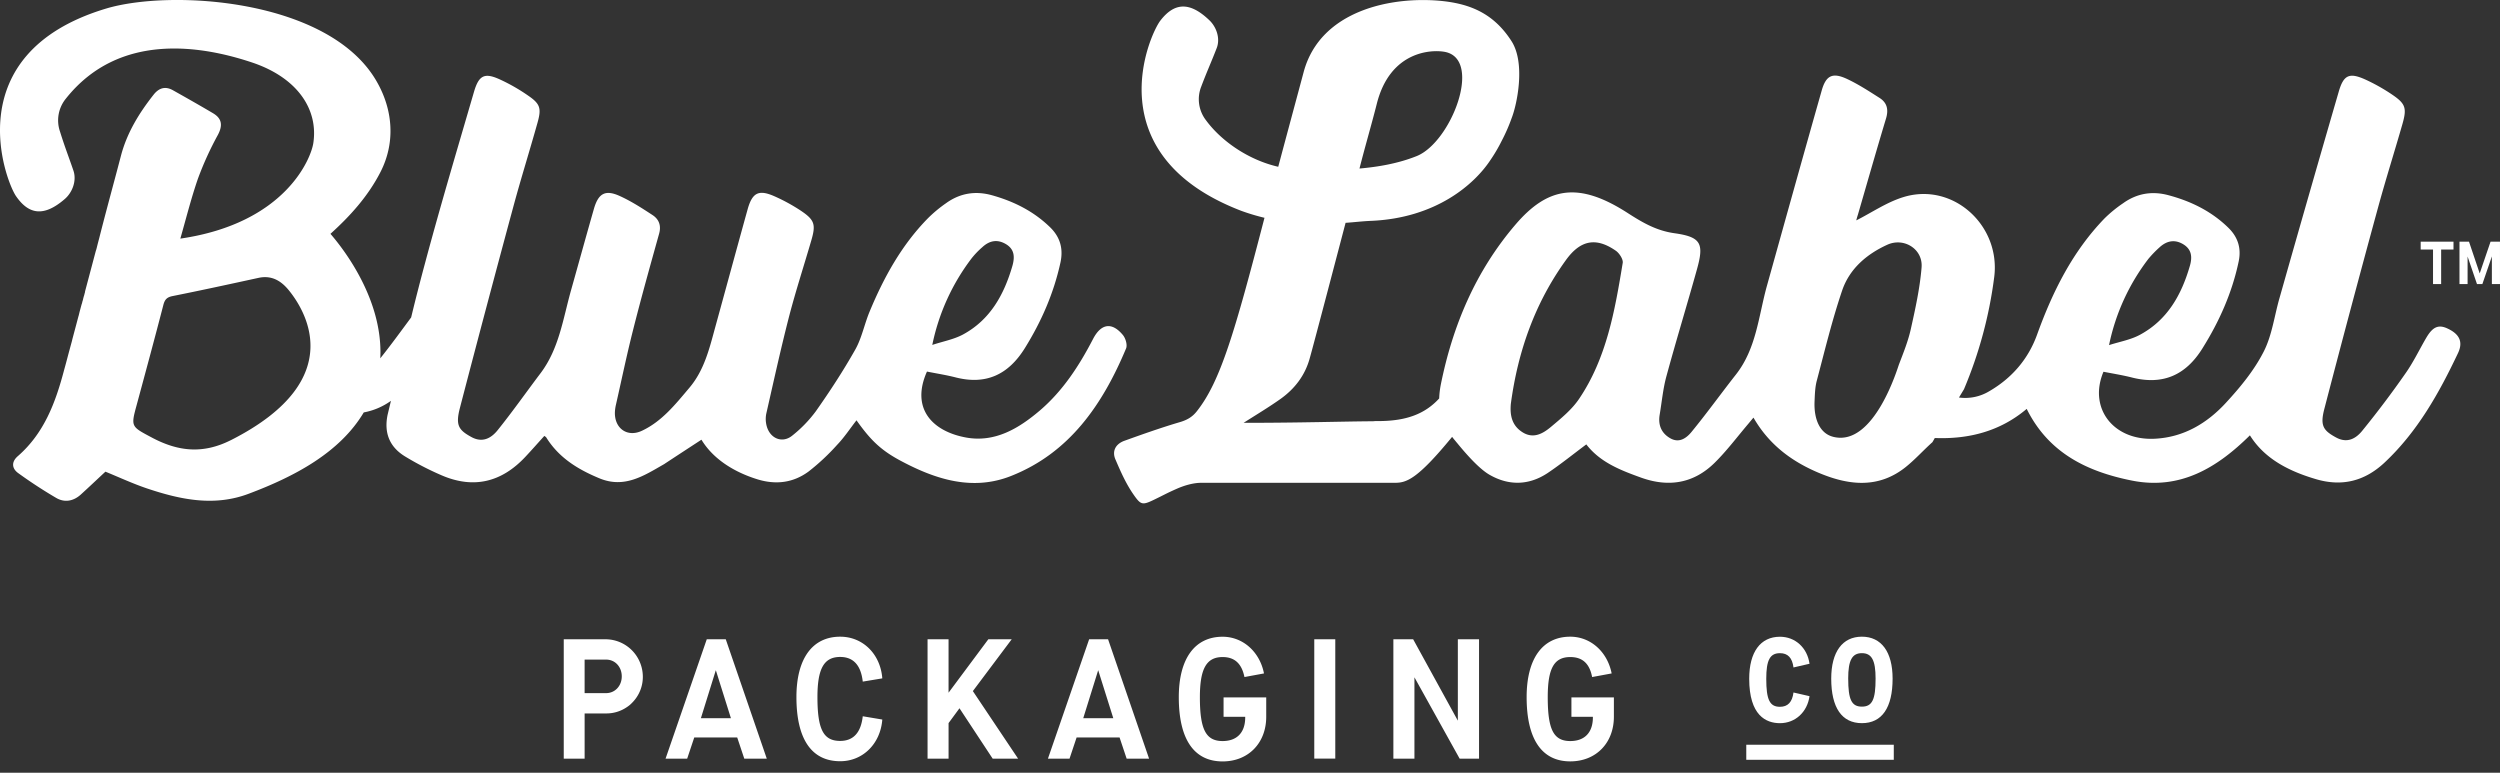
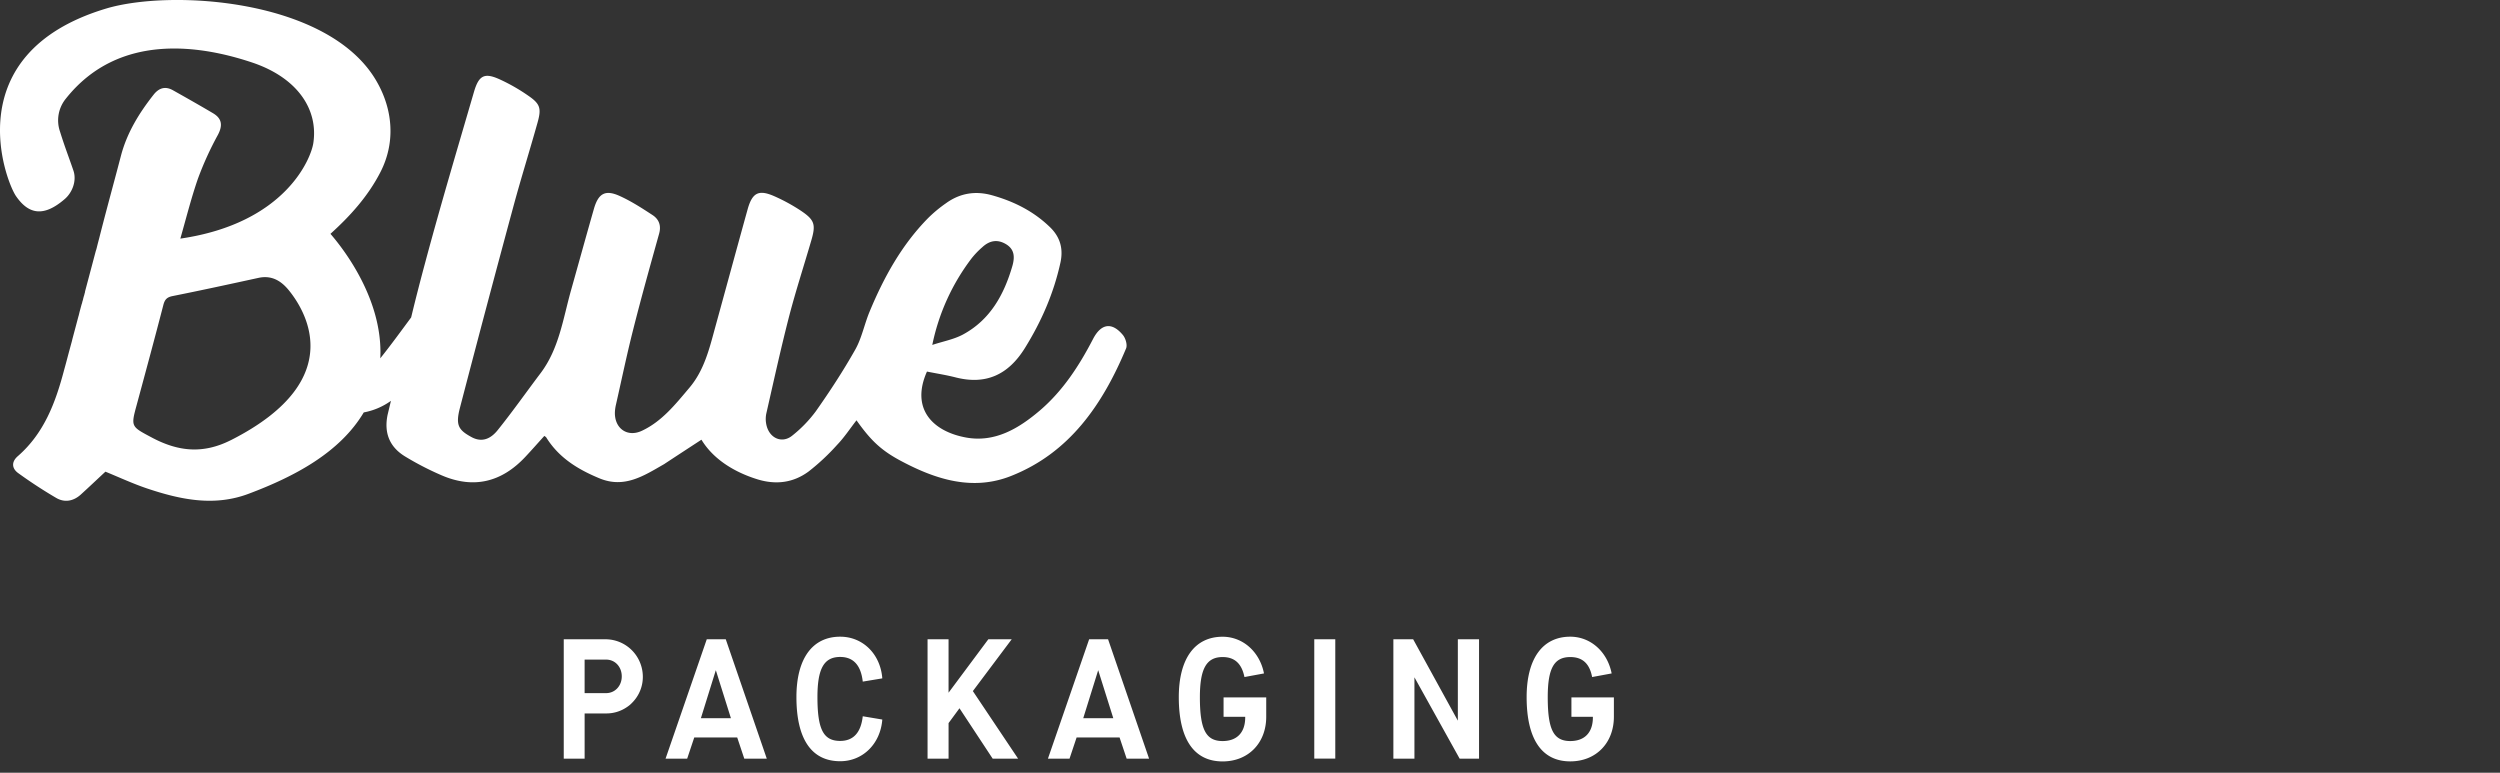
<svg xmlns="http://www.w3.org/2000/svg" fill="#fff" viewBox="0 0 220 68" plerdy-tracking-id="90400762601">
  <rect x="0" y="0" width="220" height="68" fill="#333333" stroke="none" />
-   <path d="M156.636 57.479c.693 0 1.085.41 1.19 1.257l1.412-.326c-.198-1.408-1.254-2.377-2.602-2.377-1.719 0-2.706 1.348-2.706 3.697 0 3.228 1.476 3.909 2.706 3.909 1.348 0 2.404-.973 2.602-2.377l-1.412-.323c-.105.843-.497 1.259-1.19 1.259-.902 0-1.205-.623-1.205-2.464 0-1.649.328-2.255 1.205-2.255ZM166.549 59.718c0-2.346-.986-3.69-2.702-3.69-1.715 0-2.699 1.338-2.699 3.69 0 2.564.935 3.92 2.699 3.92 1.765 0 2.702-1.356 2.702-3.92Zm-3.908 0c0-1.612.341-2.24 1.206-2.24.866 0 1.205.628 1.205 2.24 0 1.844-.295 2.466-1.205 2.466-.909 0-1.204-.622-1.204-2.466h-.002ZM166.653 65.536h-12.981v1.328h12.981v-1.328ZM214.106 24.999h.715V21.96h1.087v-.692h-2.888v.692h1.086V25ZM219.168 21.268l-.954 2.793-.942-2.793h-.838V25h.714v-2.426l.827 2.426h.473l.837-2.436V25h.714v-3.732h-.831Z" fill="#fff" />
-   <path d="M215.352 28.896c-.769-.35-1.271-.134-1.832.814-.616 1.05-1.137 2.155-1.834 3.143a84.478 84.478 0 0 1-3.806 5.051c-.555.688-1.319 1.132-2.302.595-1.158-.627-1.425-1.058-1.023-2.565a1477.235 1477.235 0 0 1 4.708-17.652c.677-2.483 1.453-4.925 2.16-7.398.389-1.38.263-1.762-.922-2.564A16.435 16.435 0 0 0 208.154 7c-1.411-.638-1.919-.418-2.35 1.084a2724.128 2724.128 0 0 0-5.202 18.126c-.462 1.596-.664 3.325-1.413 4.766-.837 1.635-2.046 3.102-3.297 4.458-1.655 1.803-3.706 3.036-6.231 3.172-3.665.207-5.906-2.675-4.555-5.892.837.164 1.688.298 2.529.513 2.682.672 4.697-.194 6.169-2.552 1.497-2.39 2.623-4.914 3.204-7.686.235-1.152-.072-2.122-.902-2.936-1.476-1.449-3.272-2.336-5.259-2.869-1.444-.395-2.795-.175-4.013.7-.581.391-1.124.835-1.625 1.326-2.823 2.916-4.577 6.449-5.942 10.227-.782 2.174-2.233 3.844-4.22 4.995a4.103 4.103 0 0 1-2.658.55l.443-.733a37.572 37.572 0 0 0 2.658-9.856c.59-4.576-3.662-8.418-8.036-7.034-1.464.46-2.792 1.38-4.103 2.036.009-.042.07-.278.148-.514.822-2.823 1.624-5.646 2.469-8.447.242-.802.093-1.408-.591-1.832-.923-.587-1.844-1.188-2.828-1.649-1.29-.606-1.873-.318-2.25 1.05-1.624 5.716-3.223 11.456-4.822 17.192-.728 2.639-.921 5.468-2.702 7.747-1.319 1.677-2.569 3.417-3.92 5.065-.43.526-1.065 1.01-1.853.57-.789-.44-1.105-1.164-.951-2.08.193-1.144.295-2.309.602-3.417.851-3.13 1.802-6.233 2.671-9.351.647-2.3.38-2.874-1.962-3.204-1.624-.227-2.848-.956-4.18-1.815-4.282-2.74-6.991-2.256-9.826 1.062-3.488 4.08-5.515 8.846-6.571 14.103a7.91 7.91 0 0 0-.137 1.188c-1.267 1.384-2.917 1.975-5.252 1.991h-.137a3.372 3.372 0 0 0-.43.017c-2.702.016-6.334.138-11.395.138 1.241-.786 2.269-1.406 3.248-2.1 1.253-.892 2.176-2.081 2.588-3.63.295-1.017 2.865-10.82 3.141-11.87.719-.048 1.456-.139 2.192-.171 5.813-.232 9.171-3.269 10.535-5.325.373-.541.707-1.108 1-1.697.348-.66.648-1.344.896-2.047.443-1.128 1.23-4.74 0-6.714-1.55-2.438-3.606-3.302-6.133-3.566-4.365-.447-10.699.774-12.176 6.237-.307 1.156-1.241 4.606-2.241 8.35-2.605-.594-5.02-2.255-6.38-4.124a3.024 3.024 0 0 1-.396-2.931c.505-1.338.829-2.02 1.347-3.351.356-.863 0-1.897-.644-2.5-1.747-1.665-3.081-1.527-4.292.033-.983 1.266-5.692 11.823 7.1 16.745a18.71 18.71 0 0 0 2.056.618c-2.633 10.137-3.886 14.403-5.942 17.01-.443.57-.951.819-1.611 1.002-1.609.48-3.22 1.05-4.801 1.62-.781.296-1.088.944-.739 1.685.444 1.04.907 2.08 1.55 3.01.645.928.78.984 1.773.507.992-.477 1.044-.54 2.055-.99.676-.296 1.457-.524 2.16-.524h17.035c1.011 0 1.965-.297 5.032-4.042.109.148.239.297.36.445l-.009.01a.022.022 0 0 0 .009.008.028.028 0 0 0 .012.003v-.009c.869 1.071 2.018 2.363 2.922 2.88 1.686.968 3.446.947 5.104-.149 1.181-.793 2.287-1.69 3.411-2.526 1.218 1.584 3.018 2.276 4.851 2.936 2.435.863 4.628.484 6.462-1.337 1.051-1.04 1.953-2.244 2.916-3.38.147-.174.295-.358.481-.574 1.4 2.438 3.467 3.933 5.927 4.934 2.578 1.05 5.138 1.287 7.481-.594.829-.668 1.545-1.47 2.342-2.182l.207-.363c2.99.114 5.74-.585 8.087-2.564 1.934 3.904 5.352 5.533 9.285 6.314 4.235.835 7.48-1.14 10.357-3.986 1.157 1.845 3.038 3.03 5.733 3.832 2.322.711 4.329.22 6.08-1.401 2.918-2.72 4.831-6.14 6.51-9.689.461-.995.093-1.676-.963-2.156Zm-26.256-6.16a9.67 9.67 0 0 1 .942-.969c.623-.573 1.329-.727 2.08-.276.752.452.817 1.123.591 1.905-.739 2.557-1.974 4.754-4.378 6.057-.83.454-1.825.62-2.735.917a18.625 18.625 0 0 1 3.5-7.638v.004ZM121.151 9.164c1.181-4.755 4.94-4.829 6.061-4.585 3.248.725.49 7.919-2.532 9.152-1.655.664-3.42.957-5.045 1.1.444-1.764 1.072-3.912 1.516-5.667ZM142.8 23.13c-.687 4.18-1.412 8.374-3.839 11.968-.644.956-1.598 1.73-2.496 2.484-.688.573-1.517 1.05-2.459.472-.942-.578-1.146-1.474-1.053-2.512.616-4.606 2.116-8.872 4.843-12.648 1.292-1.798 2.678-2.02 4.392-.832.313.218.66.752.612 1.074v-.006Zm26.298.417c-.148 1.813-.547 3.617-.944 5.4-.234 1.058-.646 2.08-1.044 3.12-.093.224-2.151 7.21-5.724 6.389-1.218-.27-1.76-1.515-1.707-3.082.028-.62.04-1.266.194-1.853.708-2.674 1.352-5.348 2.234-7.95.651-1.918 2.155-3.205 3.986-4.038 1.468-.66 3.147.398 3.005 2.014Z" fill="#fff" />
  <path d="M88.98 41.883c5.142-2.033 8.048-6.282 10.115-11.22.133-.318-.049-.917-.296-1.2-.96-1.142-1.901-.99-2.606.357-1.225 2.365-2.657 4.572-4.692 6.31-1.862 1.584-3.945 2.823-6.461 2.377-3.002-.54-4.913-2.564-3.467-5.809.828.168 1.674.297 2.51.51 2.675.688 4.65-.23 6.105-2.574 1.456-2.344 2.537-4.817 3.128-7.515.276-1.254-.033-2.28-.935-3.146-1.448-1.397-3.176-2.256-5.085-2.79-1.456-.406-2.816-.19-4.046.7-.574.397-1.111.845-1.606 1.338-2.293 2.341-3.855 5.163-5.106 8.171-.47 1.116-.695 2.35-1.281 3.384-1.049 1.855-2.215 3.643-3.448 5.394a11.32 11.32 0 0 1-2.088 2.162c-.842.69-1.902.297-2.232-.767a2.382 2.382 0 0 1-.058-1.156c.656-2.882 1.29-5.776 2.027-8.633.579-2.211 1.283-4.377 1.92-6.56.434-1.465.325-1.856-.935-2.695-.745-.49-1.53-.916-2.346-1.273-1.351-.583-1.905-.278-2.31 1.188-.95 3.418-1.878 6.844-2.82 10.264-.53 1.931-.978 3.88-2.326 5.454-1.221 1.446-2.39 2.92-4.135 3.746-1.315.631-2.483-.225-2.39-1.706a3.61 3.61 0 0 1 .088-.582c.498-2.198.956-4.406 1.51-6.587.715-2.837 1.504-5.646 2.29-8.468.197-.71-.017-1.259-.572-1.626-.926-.606-1.868-1.217-2.872-1.673-1.29-.594-1.902-.252-2.297 1.125-.68 2.377-1.34 4.77-2.011 7.157-.705 2.506-1.053 5.145-2.683 7.302-1.27 1.682-2.48 3.404-3.795 5.037-.553.679-1.315 1.114-2.29.58-1.137-.622-1.407-1.04-1.011-2.564 1.53-5.877 3.09-11.754 4.68-17.631.672-2.496 1.449-4.971 2.146-7.458.356-1.266.246-1.657-.802-2.378a16.077 16.077 0 0 0-2.451-1.411c-1.397-.652-1.902-.42-2.339 1.078-1.465 5.028-2.962 10.043-4.313 15.096a188.68 188.68 0 0 0-1.213 4.742c-.895 1.21-1.781 2.43-2.716 3.599.284-5.529-3.785-10.252-4.385-10.955 1.672-1.51 3.294-3.268 4.41-5.455 1.29-2.526 1.126-5.403-.34-7.95C28.996-.09 15.082-.979 9.314.76-3.817 4.721.488 15.937 1.415 17.268c1.125 1.624 2.448 1.832 4.282.249.667-.574 1.067-1.603.767-2.495-.465-1.36-.751-2.056-1.18-3.432a3.025 3.025 0 0 1 .534-2.936c4.711-5.907 12.026-4.62 16.44-3.13 3.909 1.337 5.759 4.087 5.316 7.058-.182 1.291-2.392 7.06-11.704 8.416.52-1.823.963-3.587 1.553-5.288a28.355 28.355 0 0 1 1.748-3.835c.443-.835.364-1.441-.416-1.906-1.181-.7-2.363-1.367-3.544-2.031-.676-.374-1.23-.2-1.704.407-1.266 1.608-2.327 3.33-2.86 5.349-.164.62-.323 1.236-.49 1.852-.481 1.804-.967 3.596-1.423 5.403-.074.28-.148.558-.216.84-.023.1-.053.2-.088.296l-.935 3.521-.012.042v.048l-.016.058-.041.148-.008.045-.048.148c-.017.069-.042.149-.061.244l-.041.149a.755.755 0 0 0-.04.159l-.056.169-.166.618-.066.273c-.089.317-.182.684-.295 1.1l-.068.255-.212.798-.036.16c-.093.334-.19.699-.296 1.087l-.23.866c-.049.18-.093.346-.148.538-.765 2.922-1.772 5.61-4.08 7.625-.591.51-.535 1.09.027 1.497a41.335 41.335 0 0 0 3.342 2.183c.738.432 1.513.29 2.155-.285.739-.672 1.458-1.355 2.178-2.024 1.226.502 2.44 1.067 3.691 1.486 2.921.977 5.883 1.6 8.908.46 4.013-1.506 8.02-3.607 10.135-7.16a5.957 5.957 0 0 0 2.392-1.019l-.295 1.23c-.324 1.575.16 2.813 1.513 3.648a25.975 25.975 0 0 0 3.256 1.682c2.816 1.208 5.272.594 7.356-1.634.57-.607 1.116-1.23 1.67-1.841.085.07.147.093.166.135 1.124 1.807 2.806 2.823 4.71 3.61 2.172.884 3.87-.231 5.623-1.237a.97.97 0 0 0 .133-.085c1.069-.704 2.132-1.397 3.192-2.089.967 1.6 2.715 2.798 4.908 3.481 1.635.508 3.167.318 4.523-.683a19.231 19.231 0 0 0 2.51-2.346c.627-.651 1.132-1.425 1.704-2.158 1.265 1.783 2.176 2.663 3.997 3.62 3.041 1.609 6.257 2.61 9.612 1.276Zm-3.475-19.154a7.25 7.25 0 0 1 .935-.973c.618-.576 1.306-.726 2.067-.281.76.444.809 1.114.59 1.904-.738 2.553-1.957 4.755-4.34 6.05-.823.446-1.805.618-2.716.925a18.79 18.79 0 0 1 3.464-7.625ZM6.94 27.759a.15.15 0 0 0 0-.035h.009l-.01.035Zm13.355 10.984c-2.485 1.25-4.682.97-6.968-.257-1.81-.964-1.822-.931-1.284-2.904.785-2.903 1.574-5.81 2.327-8.724.128-.506.319-.705.832-.806 2.51-.502 5.03-1.05 7.538-1.597 1.149-.251 1.986.24 2.681 1.095 1.065 1.315 5.706 7.719-5.12 13.193h-.006ZM53.327 56.257H49.61v10.508h1.837v-3.982h1.881a3.193 3.193 0 0 0 1.858-.57c.167-.11.32-.24.457-.387a3.211 3.211 0 0 0 .926-2.304 3.316 3.316 0 0 0-.96-2.296 3.276 3.276 0 0 0-2.28-.969Zm.014 4.738h-1.895v-2.95h1.895c.783 0 1.374.634 1.374 1.477 0 .842-.602 1.473-1.375 1.473ZM73.937 57.812c1.157 0 1.825.73 1.986 2.17l1.72-.285c-.163-2.133-1.707-3.668-3.706-3.668-2.448 0-3.851 1.931-3.851 5.313 0 3.696 1.329 5.646 3.85 5.646 2 0 3.544-1.54 3.707-3.669l-1.72-.288c-.161 1.441-.829 2.17-1.986 2.17-1.477 0-2.002-1.01-2.002-3.864 0-2.503.578-3.525 2.002-3.525ZM89.03 56.256h-2.057l-3.5 4.702v-4.702h-1.848V66.76h1.849v-3.127l.96-1.306 2.92 4.433h2.237l-3.98-5.944 3.419-4.56ZM107.674 63.08h1.904v.103c-.016 1.29-.738 2.03-1.986 2.03-1.476 0-2.002-1.013-2.002-3.862 0-2.508.579-3.53 2.002-3.53 1.052 0 1.679.573 1.92 1.759l1.719-.318c-.372-1.905-1.858-3.229-3.641-3.229-2.451 0-3.856 1.932-3.856 5.318 0 3.696 1.329 5.654 3.856 5.654 2.262 0 3.838-1.616 3.838-3.928V61.37h-3.754v1.71ZM117.505 56.256h-1.849v10.503h1.849V56.256ZM128.29 63.417l-3.932-7.161h-1.741V66.76h1.853v-7.157l3.978 7.157h1.707V56.256h-1.865v7.161ZM138.285 63.08h1.888v.103c-.016 1.29-.738 2.03-1.986 2.03-1.476 0-1.986-1.013-1.986-3.862 0-2.54.558-3.53 1.986-3.53 1.068 0 1.695.573 1.92 1.759l1.718-.318c-.376-1.91-1.853-3.233-3.642-3.233-2.44 0-3.839 1.931-3.839 5.317 0 3.697 1.329 5.655 3.839 5.655 2.262 0 3.839-1.616 3.839-3.928V61.37h-3.737v1.71ZM62.195 56.257 58.57 66.76h1.902l.623-1.865h3.779l.623 1.865h1.98l-3.609-10.503h-1.673Zm-.517 6.945 1.315-4.226 1.328 4.226h-2.643ZM95.844 56.257 92.219 66.76h1.9l.623-1.865h3.78l.623 1.865h1.974l-3.608-10.503h-1.667Zm-.519 6.945 1.316-4.226 1.329 4.226h-2.645Z" fill="#fff" />
</svg>